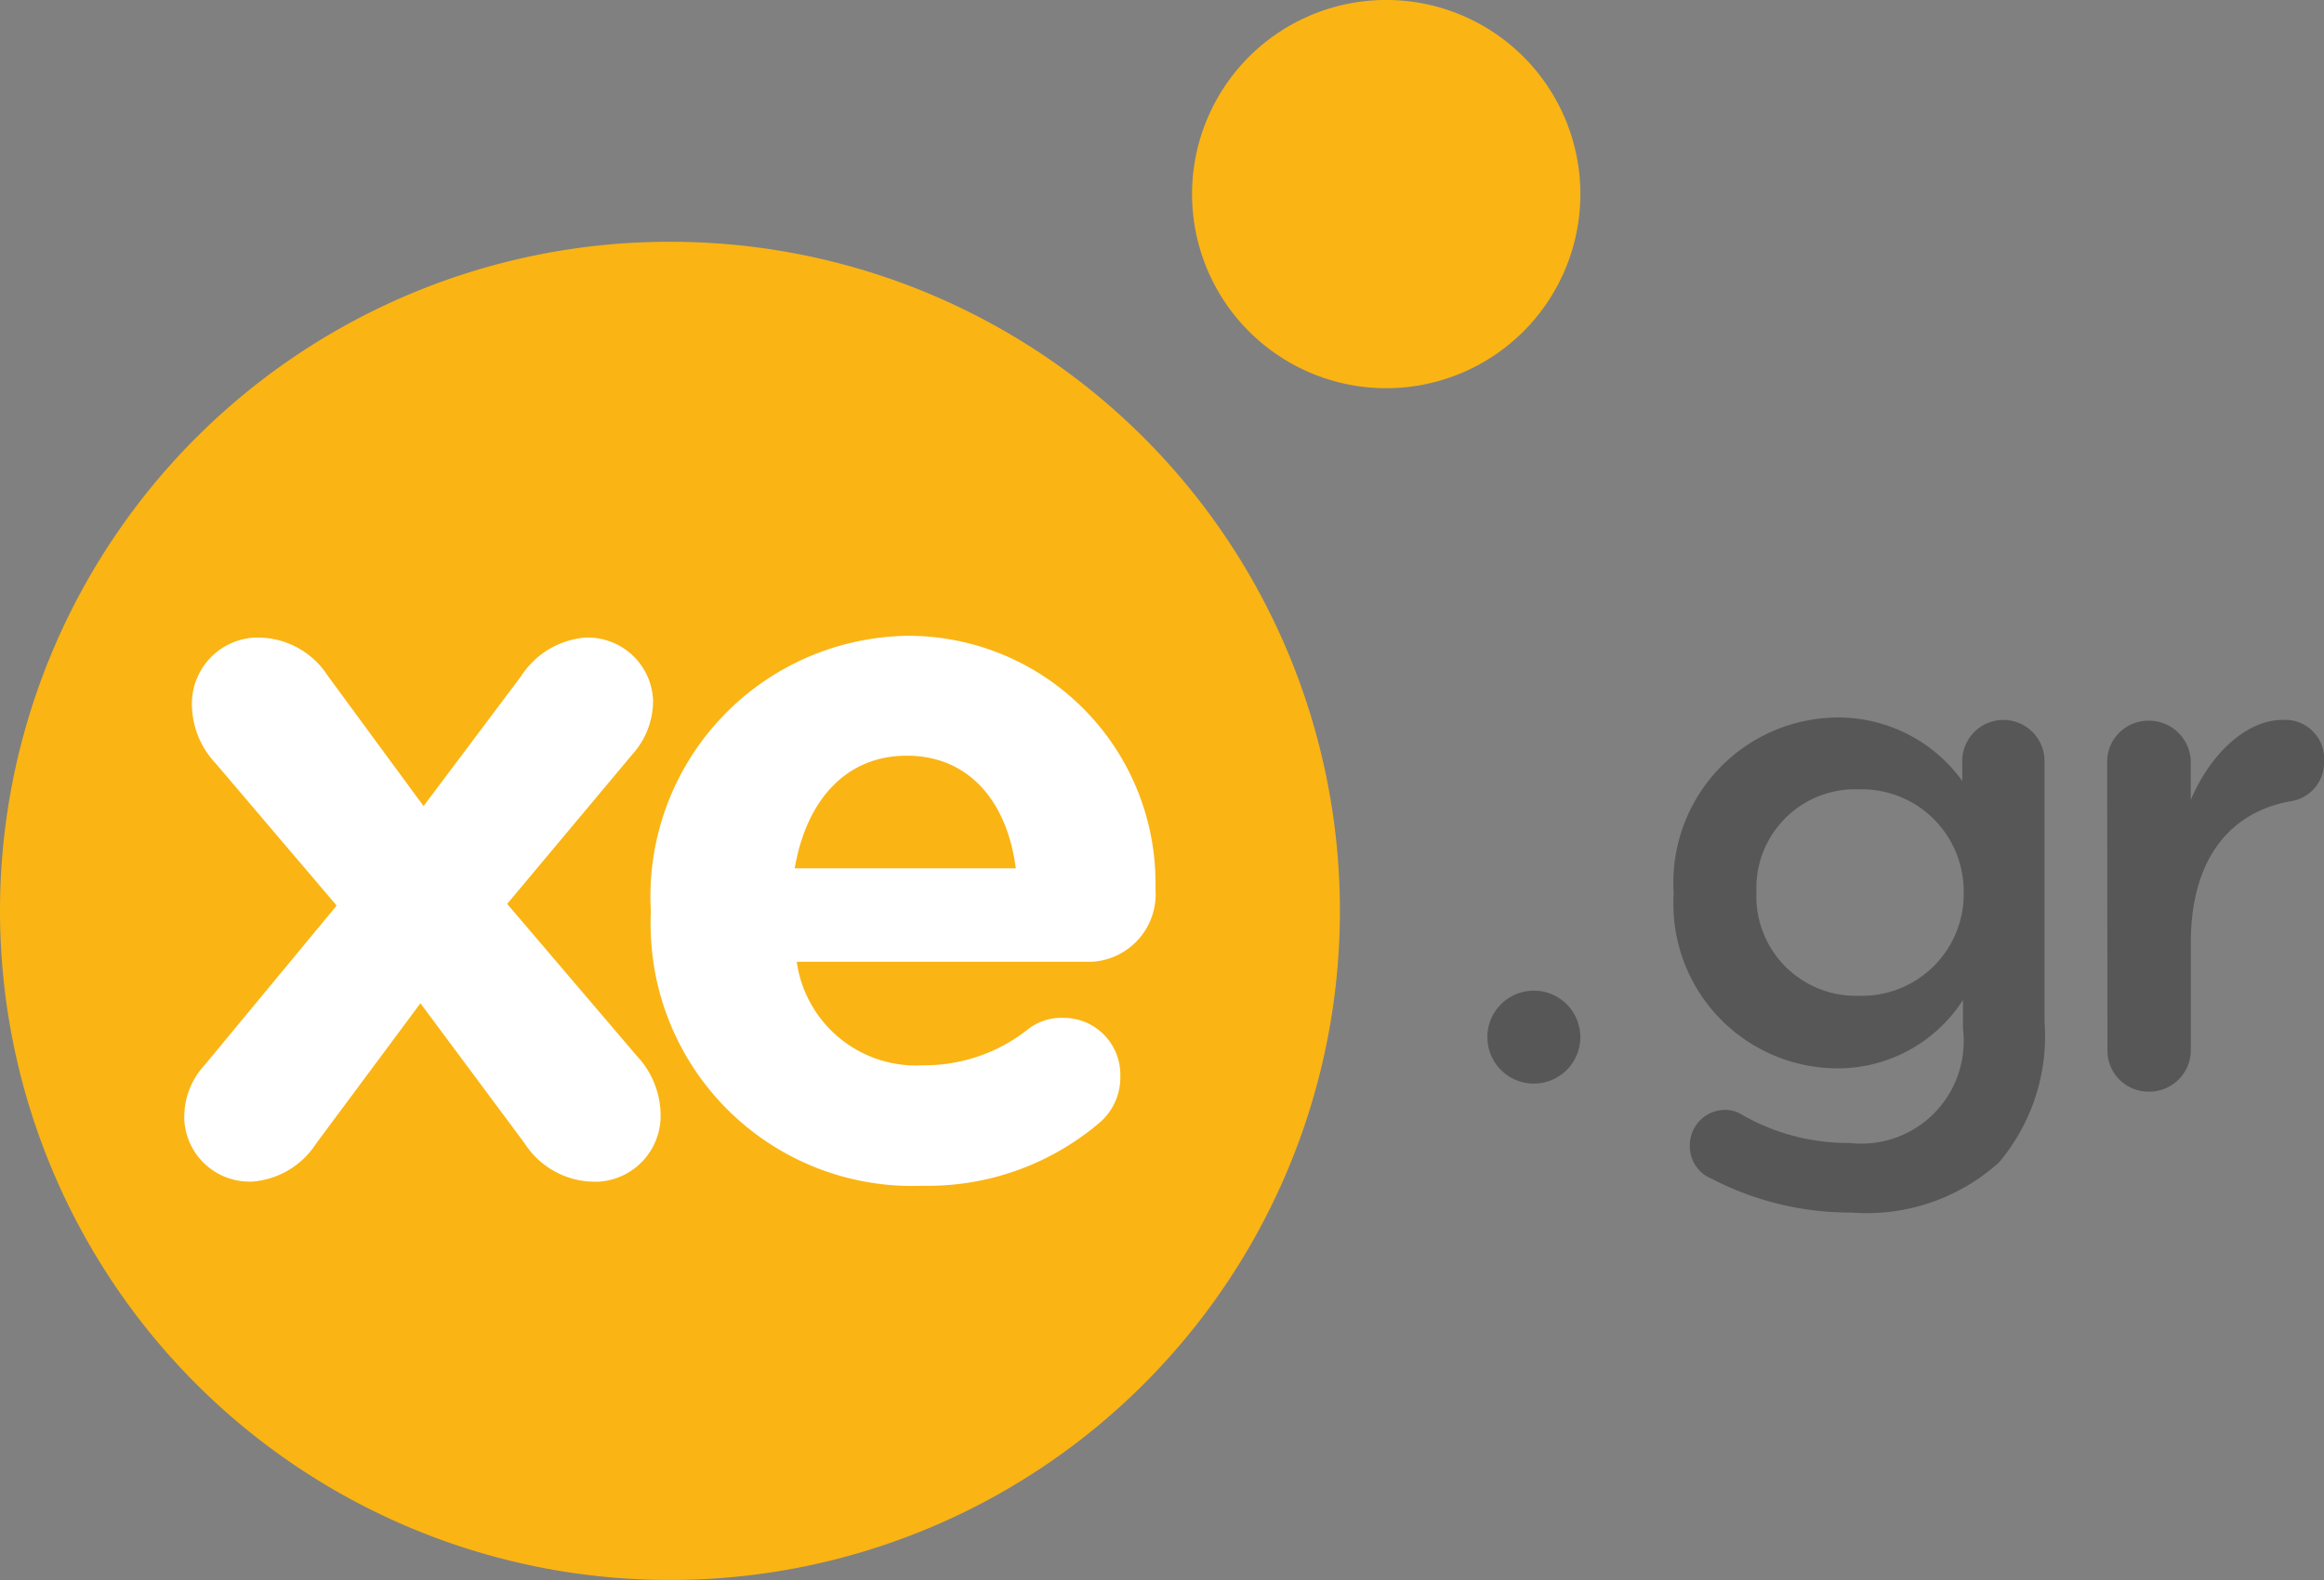
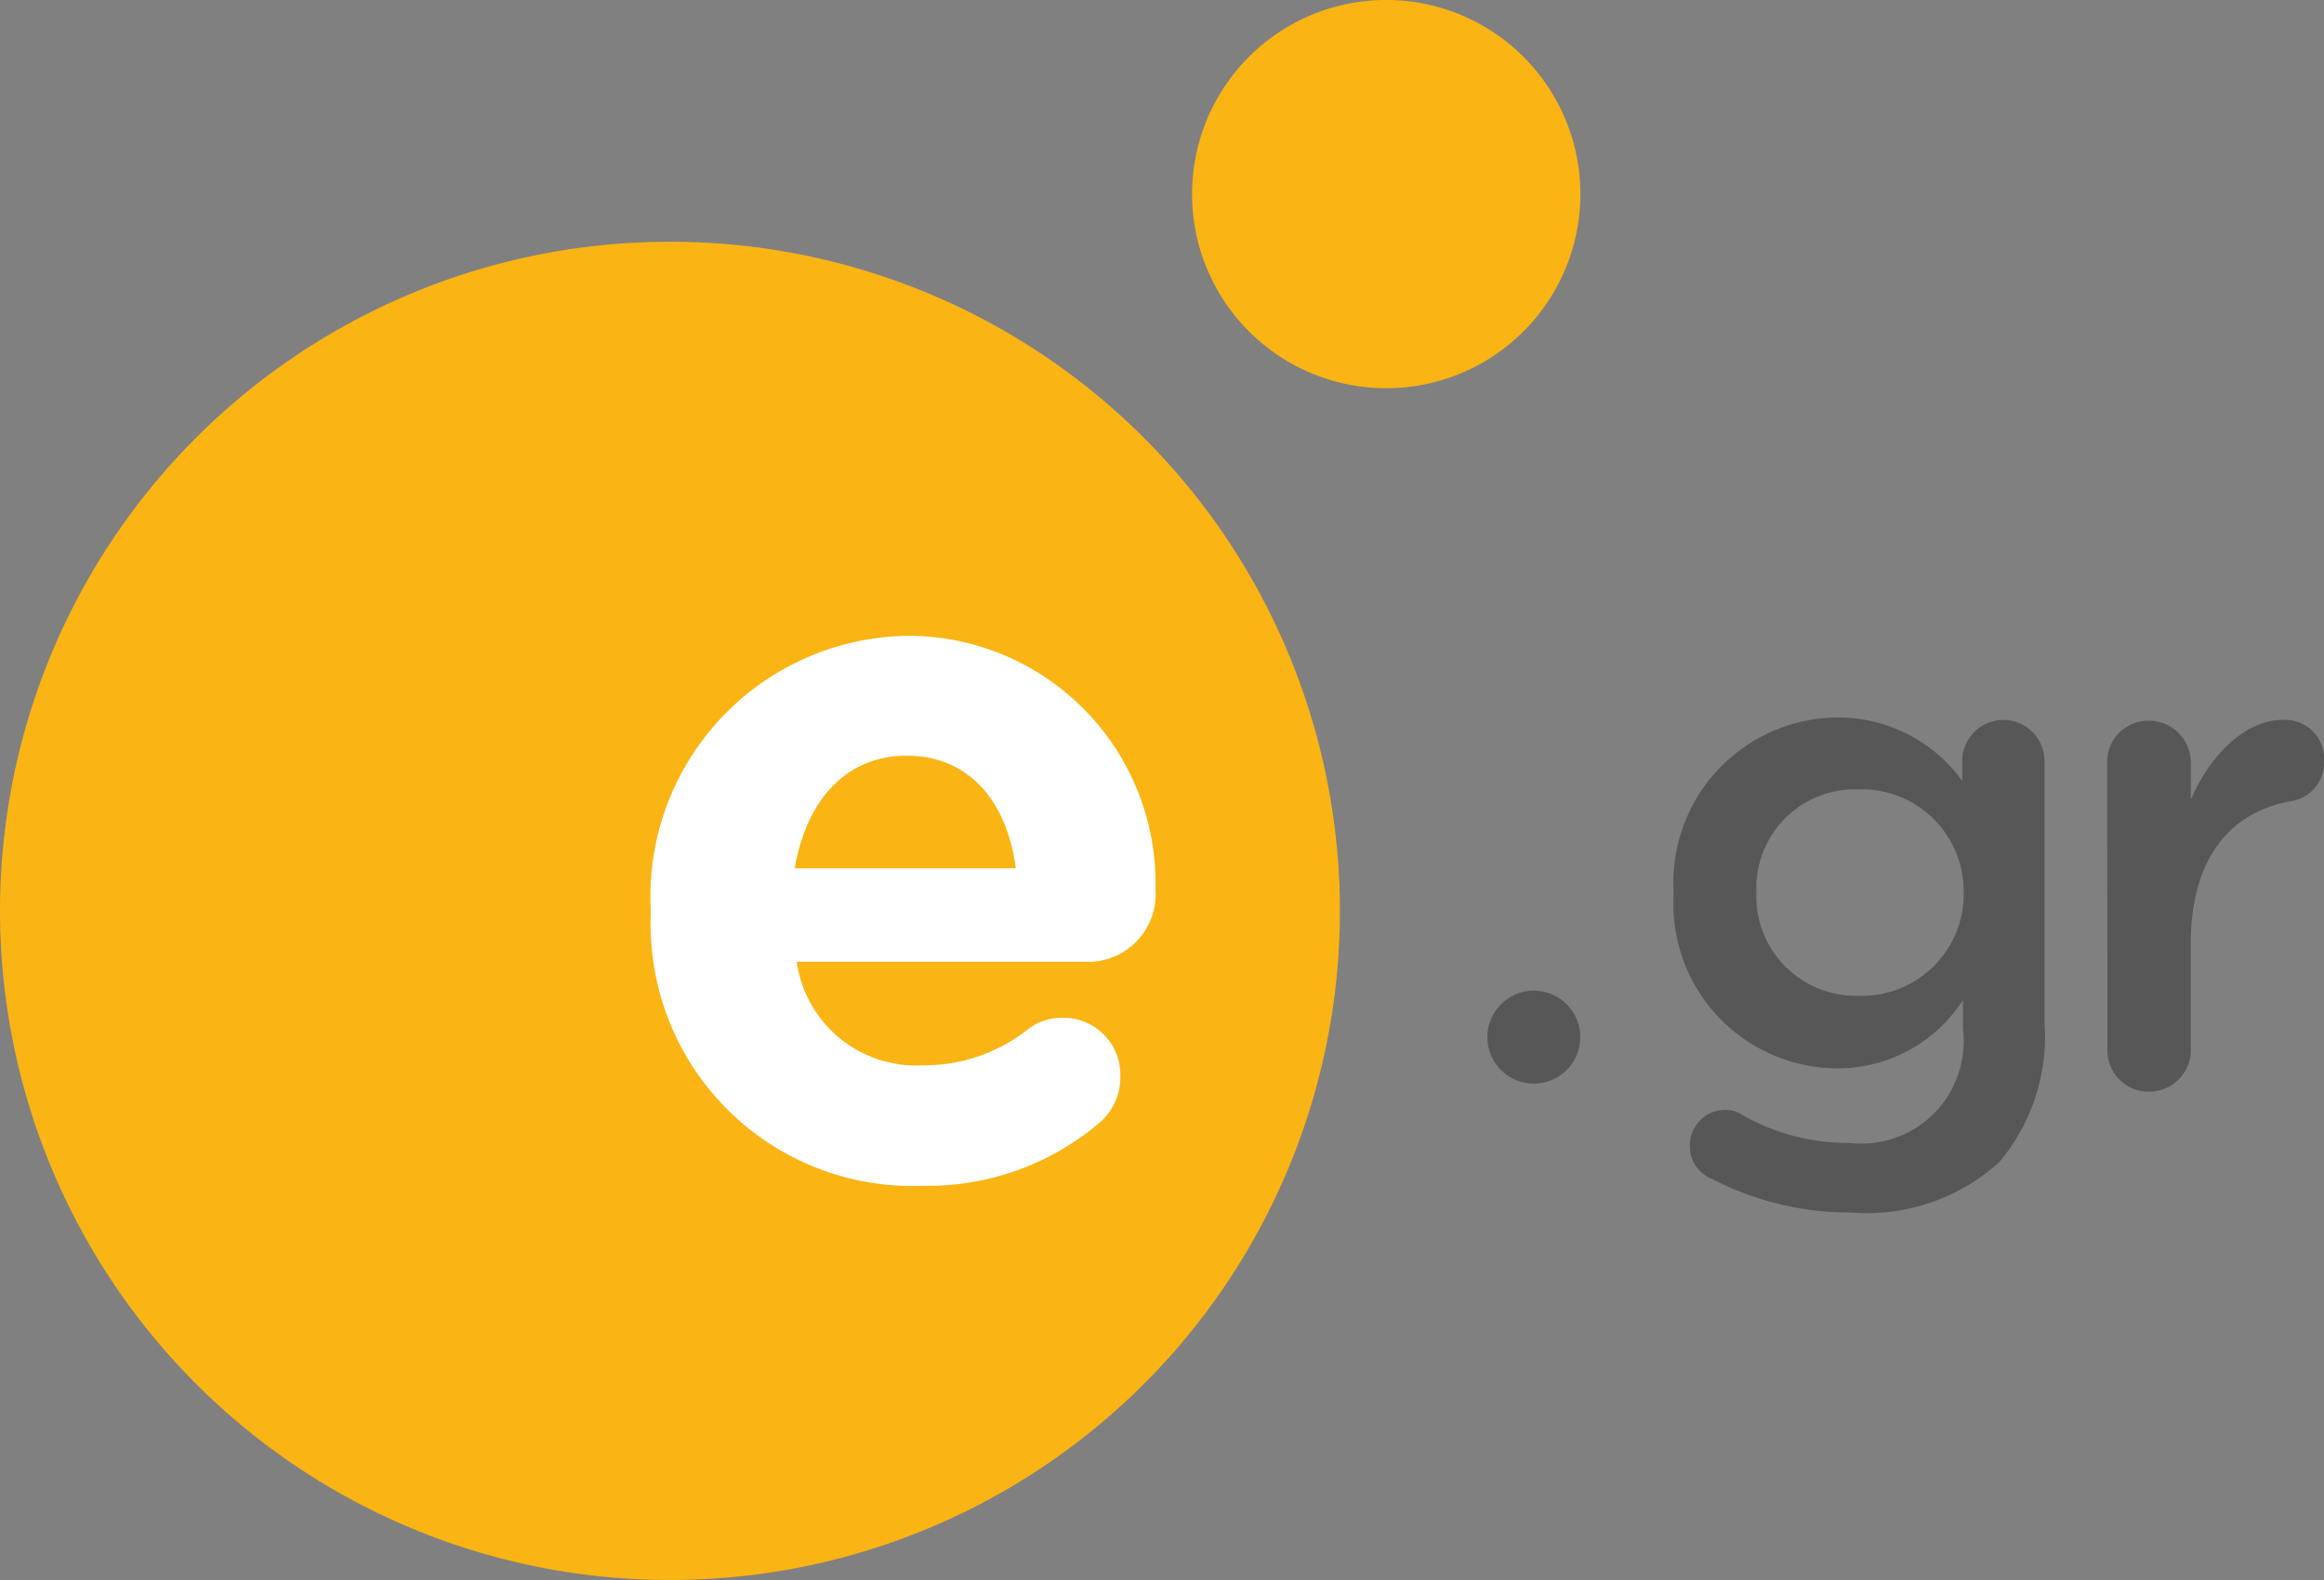
<svg xmlns="http://www.w3.org/2000/svg" width="75" height="51" viewBox="0 0 75 51">
  <rect x="0" y="0" width="75" height="51" fill="#808080" stroke="none" />
  <g id="Group_69250" data-name="Group 69250" transform="translate(-589 9764.001)">
    <path id="Path_16725" data-name="Path 16725" d="M52.955,37.406a1.131,1.131,0,0,1-.748-1.1,1.142,1.142,0,0,1,1.123-1.14,1.016,1.016,0,0,1,.481.111,6.875,6.875,0,0,0,3.553.957,3.3,3.3,0,0,0,3.658-2.9,3.346,3.346,0,0,0,0-.79V31.62a4.806,4.806,0,0,1-4.078,2.206,5.31,5.31,0,0,1-5.268-5.35c0-.092,0-.184.009-.275v-.047a5.331,5.331,0,0,1,5-5.644c.09-.005.178-.009.268-.01A4.939,4.939,0,0,1,61,24.551V23.98a1.328,1.328,0,1,1,2.654-.082c0,.035,0,.07,0,.106v8.321a6.311,6.311,0,0,1-1.469,4.537,6.368,6.368,0,0,1-4.76,1.618,9.691,9.691,0,0,1-4.472-1.07m8.092-9.234v-.046a3.291,3.291,0,0,0-3.269-3.312l-.131,0a3.191,3.191,0,0,0-3.29,3.09c0,.074,0,.146,0,.22v.046a3.212,3.212,0,0,0,3.113,3.309q.088,0,.177,0a3.288,3.288,0,0,0,3.4-3.177c0-.044,0-.088,0-.131" transform="translate(591.327 -9763.342)" fill="#575757" />
    <path id="Path_16726" data-name="Path 16726" d="M65.692,23.959A1.327,1.327,0,0,1,67,22.605h.033a1.347,1.347,0,0,1,1.358,1.337v1.217c.623-1.467,1.783-2.58,2.959-2.58a1.256,1.256,0,0,1,1.341,1.157,1.186,1.186,0,0,1,0,.176,1.259,1.259,0,0,1-1.066,1.29c-1.915.335-3.233,1.8-3.233,4.578v3.465a1.342,1.342,0,0,1-1.353,1.333h0a1.325,1.325,0,0,1-1.338-1.313v-.02Z" transform="translate(591.31 -9763.342)" fill="#575757" />
    <path id="Path_16727" data-name="Path 16727" d="M49,32.709a1.5,1.5,0,1,1-1.5-1.5,1.5,1.5,0,0,1,1.5,1.5Z" transform="translate(591 -9763.233)" fill="#575757" />
    <g id="Group_69246" data-name="Group 69246" transform="translate(589 -9764.001)">
      <path id="Path_16721" data-name="Path 16721" d="M0,29.247a21.607,21.607,0,0,0,21.612,21.6h.006A21.6,21.6,0,0,0,43.242,29.271v-.019a21.6,21.6,0,0,0-21.6-21.6h-.015A21.6,21.6,0,0,0,0,29.226v.021Z" transform="translate(0 0.152)" fill="#fab414" />
      <path id="Path_16722" data-name="Path 16722" d="M37.714,6.259A6.266,6.266,0,1,0,43.988,0h-.016a6.267,6.267,0,0,0-6.258,6.258" transform="translate(0.756 -0.001)" fill="#fab414" />
-       <path id="Path_16723" data-name="Path 16723" d="M6.478,33.987l4.269-5.159L6.852,24.249a2.806,2.806,0,0,1-.774-1.842A2.138,2.138,0,0,1,8.1,20.177H8.26a2.687,2.687,0,0,1,2.209,1.245l3.083,4.194L16.7,21.423a2.727,2.727,0,0,1,2.058-1.245,2.11,2.11,0,0,1,2.2,2.011h0v.091a2.573,2.573,0,0,1-.659,1.657l-4.049,4.836,4.178,4.9a2.811,2.811,0,0,1,.772,1.84,2.127,2.127,0,0,1-2.02,2.228h-.15A2.7,2.7,0,0,1,16.812,36.5l-3.361-4.519L10.092,36.5a2.7,2.7,0,0,1-2.055,1.236,2.108,2.108,0,0,1-2.207-2.006h0v-.093a2.447,2.447,0,0,1,.649-1.651" transform="translate(0.117 0.403)" fill="#fff" />
      <path id="Path_16724" data-name="Path 16724" d="M29.316,37.874a8.441,8.441,0,0,1-8.725-8.148,6.6,6.6,0,0,1,0-.668v-.063a8.415,8.415,0,0,1,7.938-8.862c.1-.006.208-.011.317-.013a7.986,7.986,0,0,1,8.033,7.936v.271a2.183,2.183,0,0,1-2.04,2.315H25.3a3.891,3.891,0,0,0,4.08,3.342,5.382,5.382,0,0,0,3.364-1.148,1.742,1.742,0,0,1,1.159-.383,1.83,1.83,0,0,1,1.84,1.817v.088a1.924,1.924,0,0,1-.622,1.437,8.553,8.553,0,0,1-5.8,2.077m3.048-10.247c-.279-2.168-1.521-3.634-3.516-3.634-1.963,0-3.241,1.433-3.618,3.634Z" transform="translate(0.412 0.402)" fill="#fff" />
    </g>
  </g>
</svg>